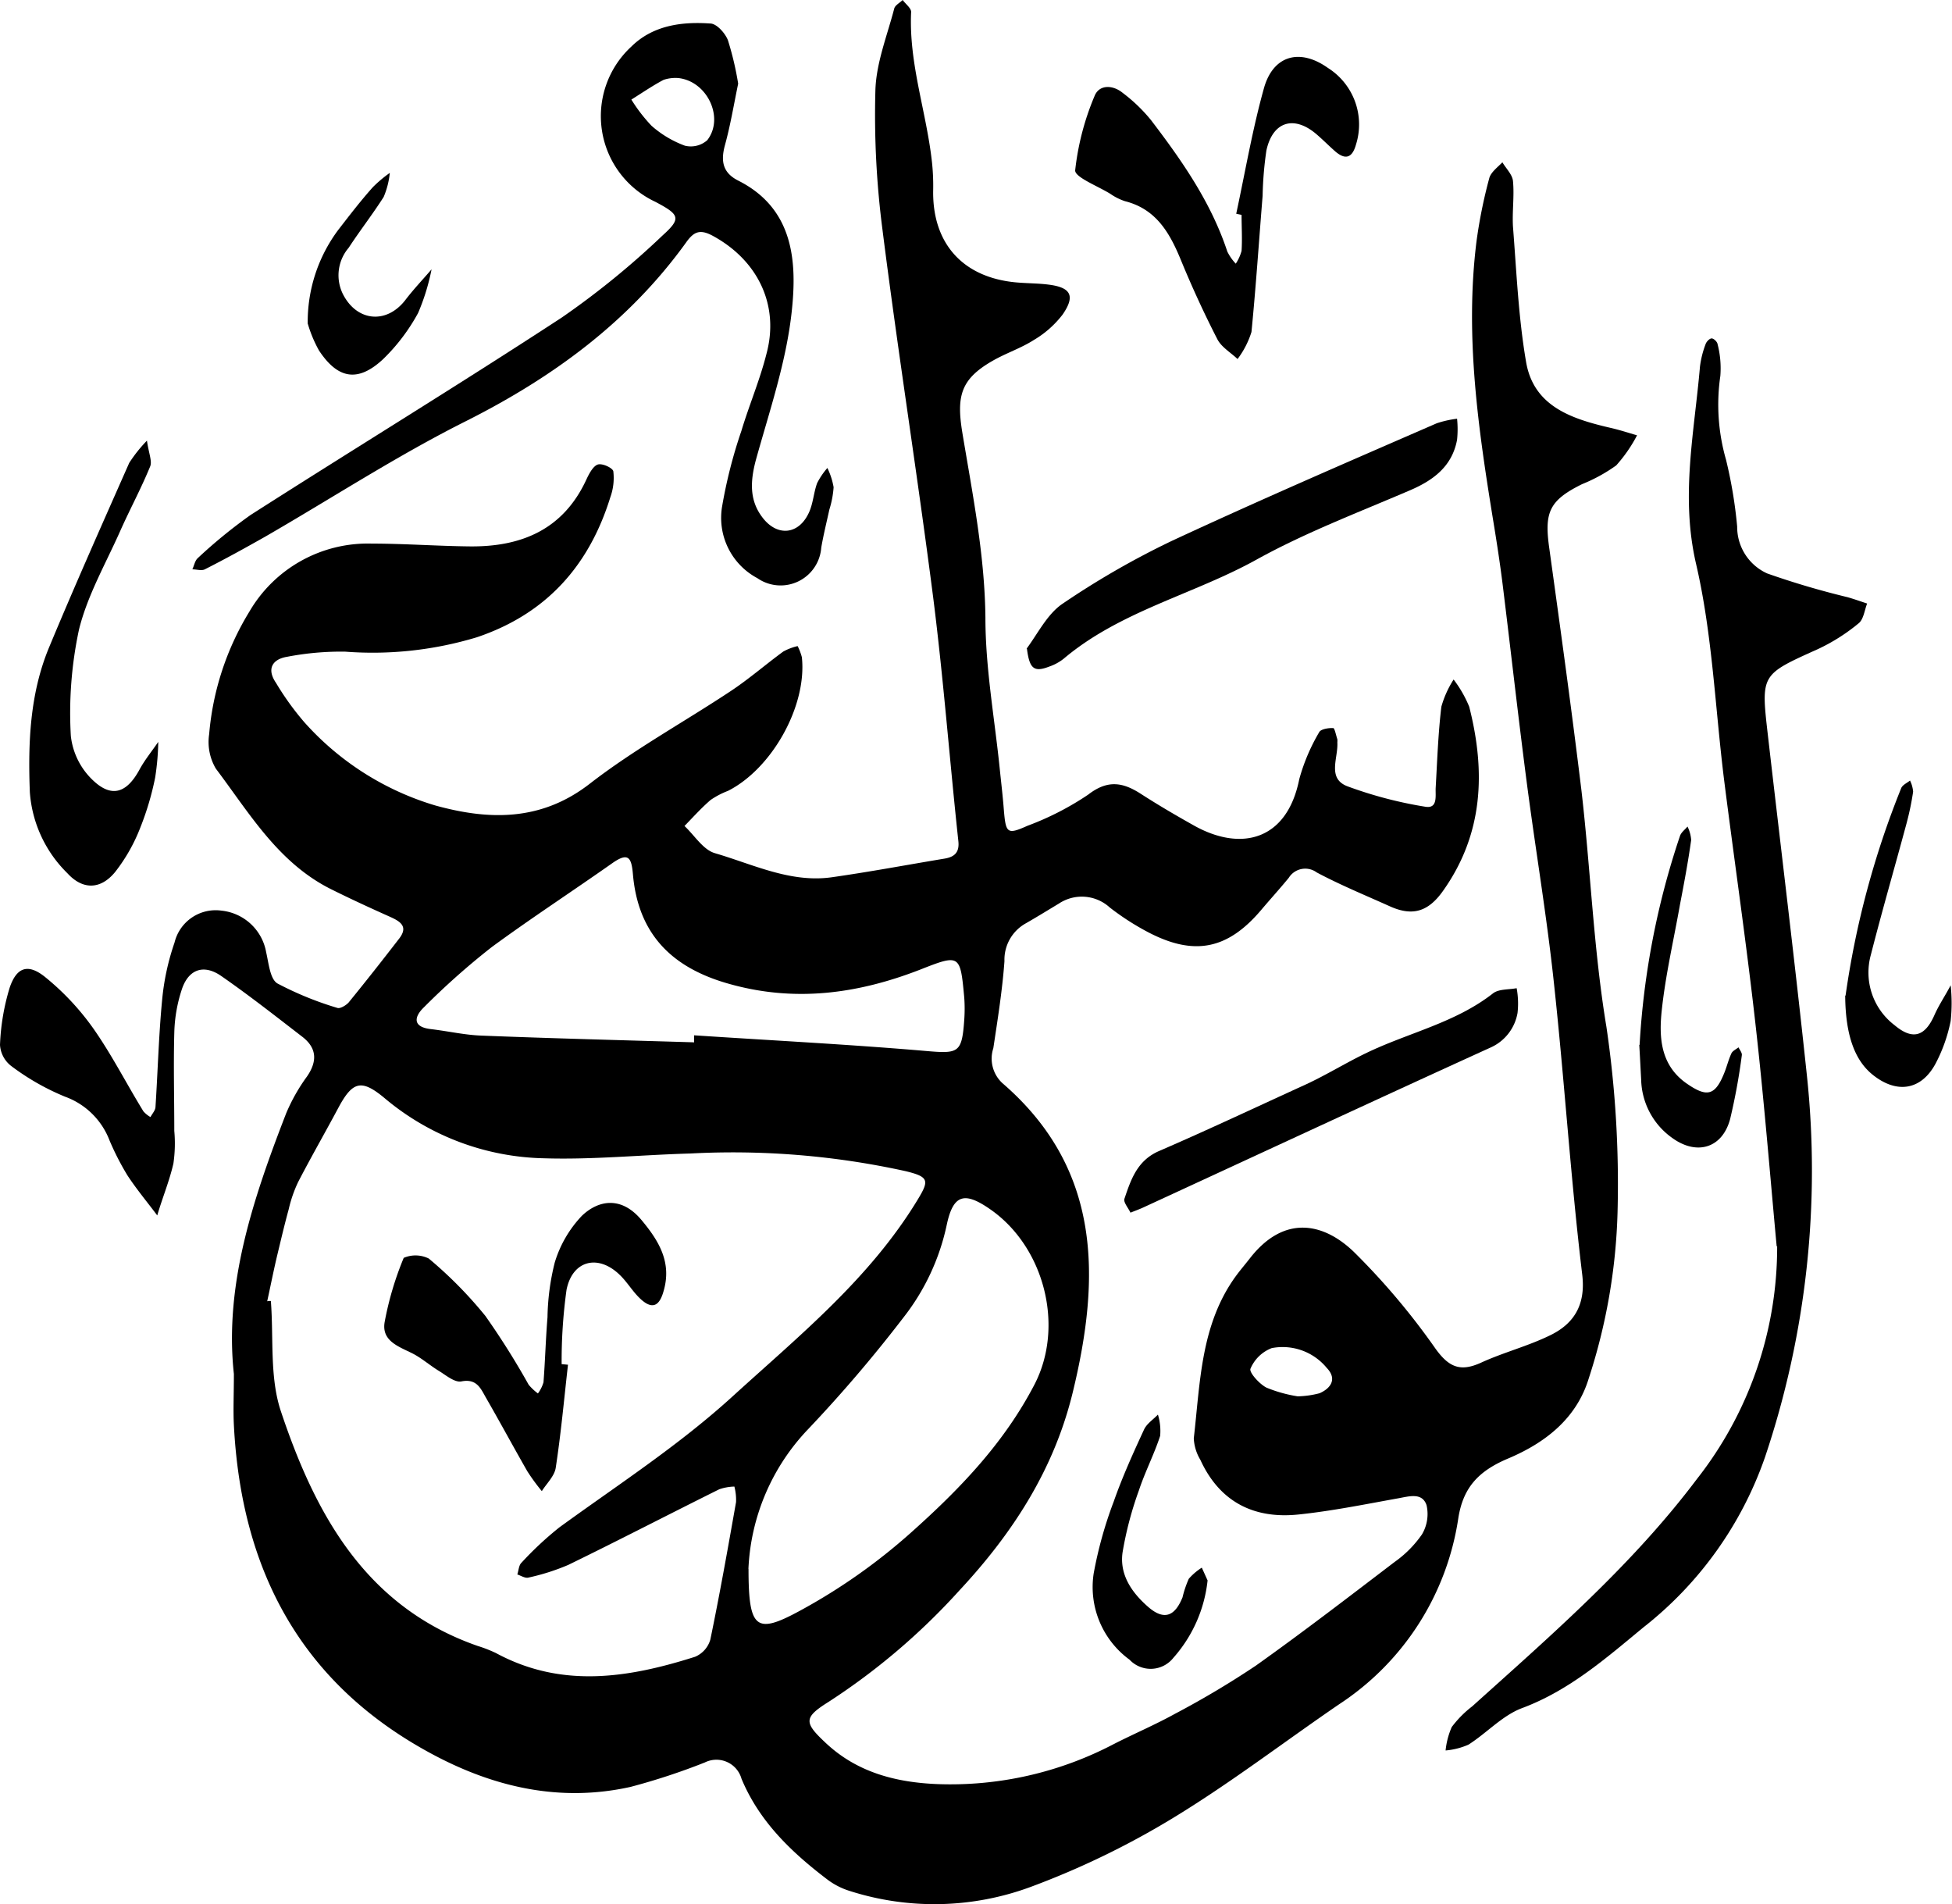
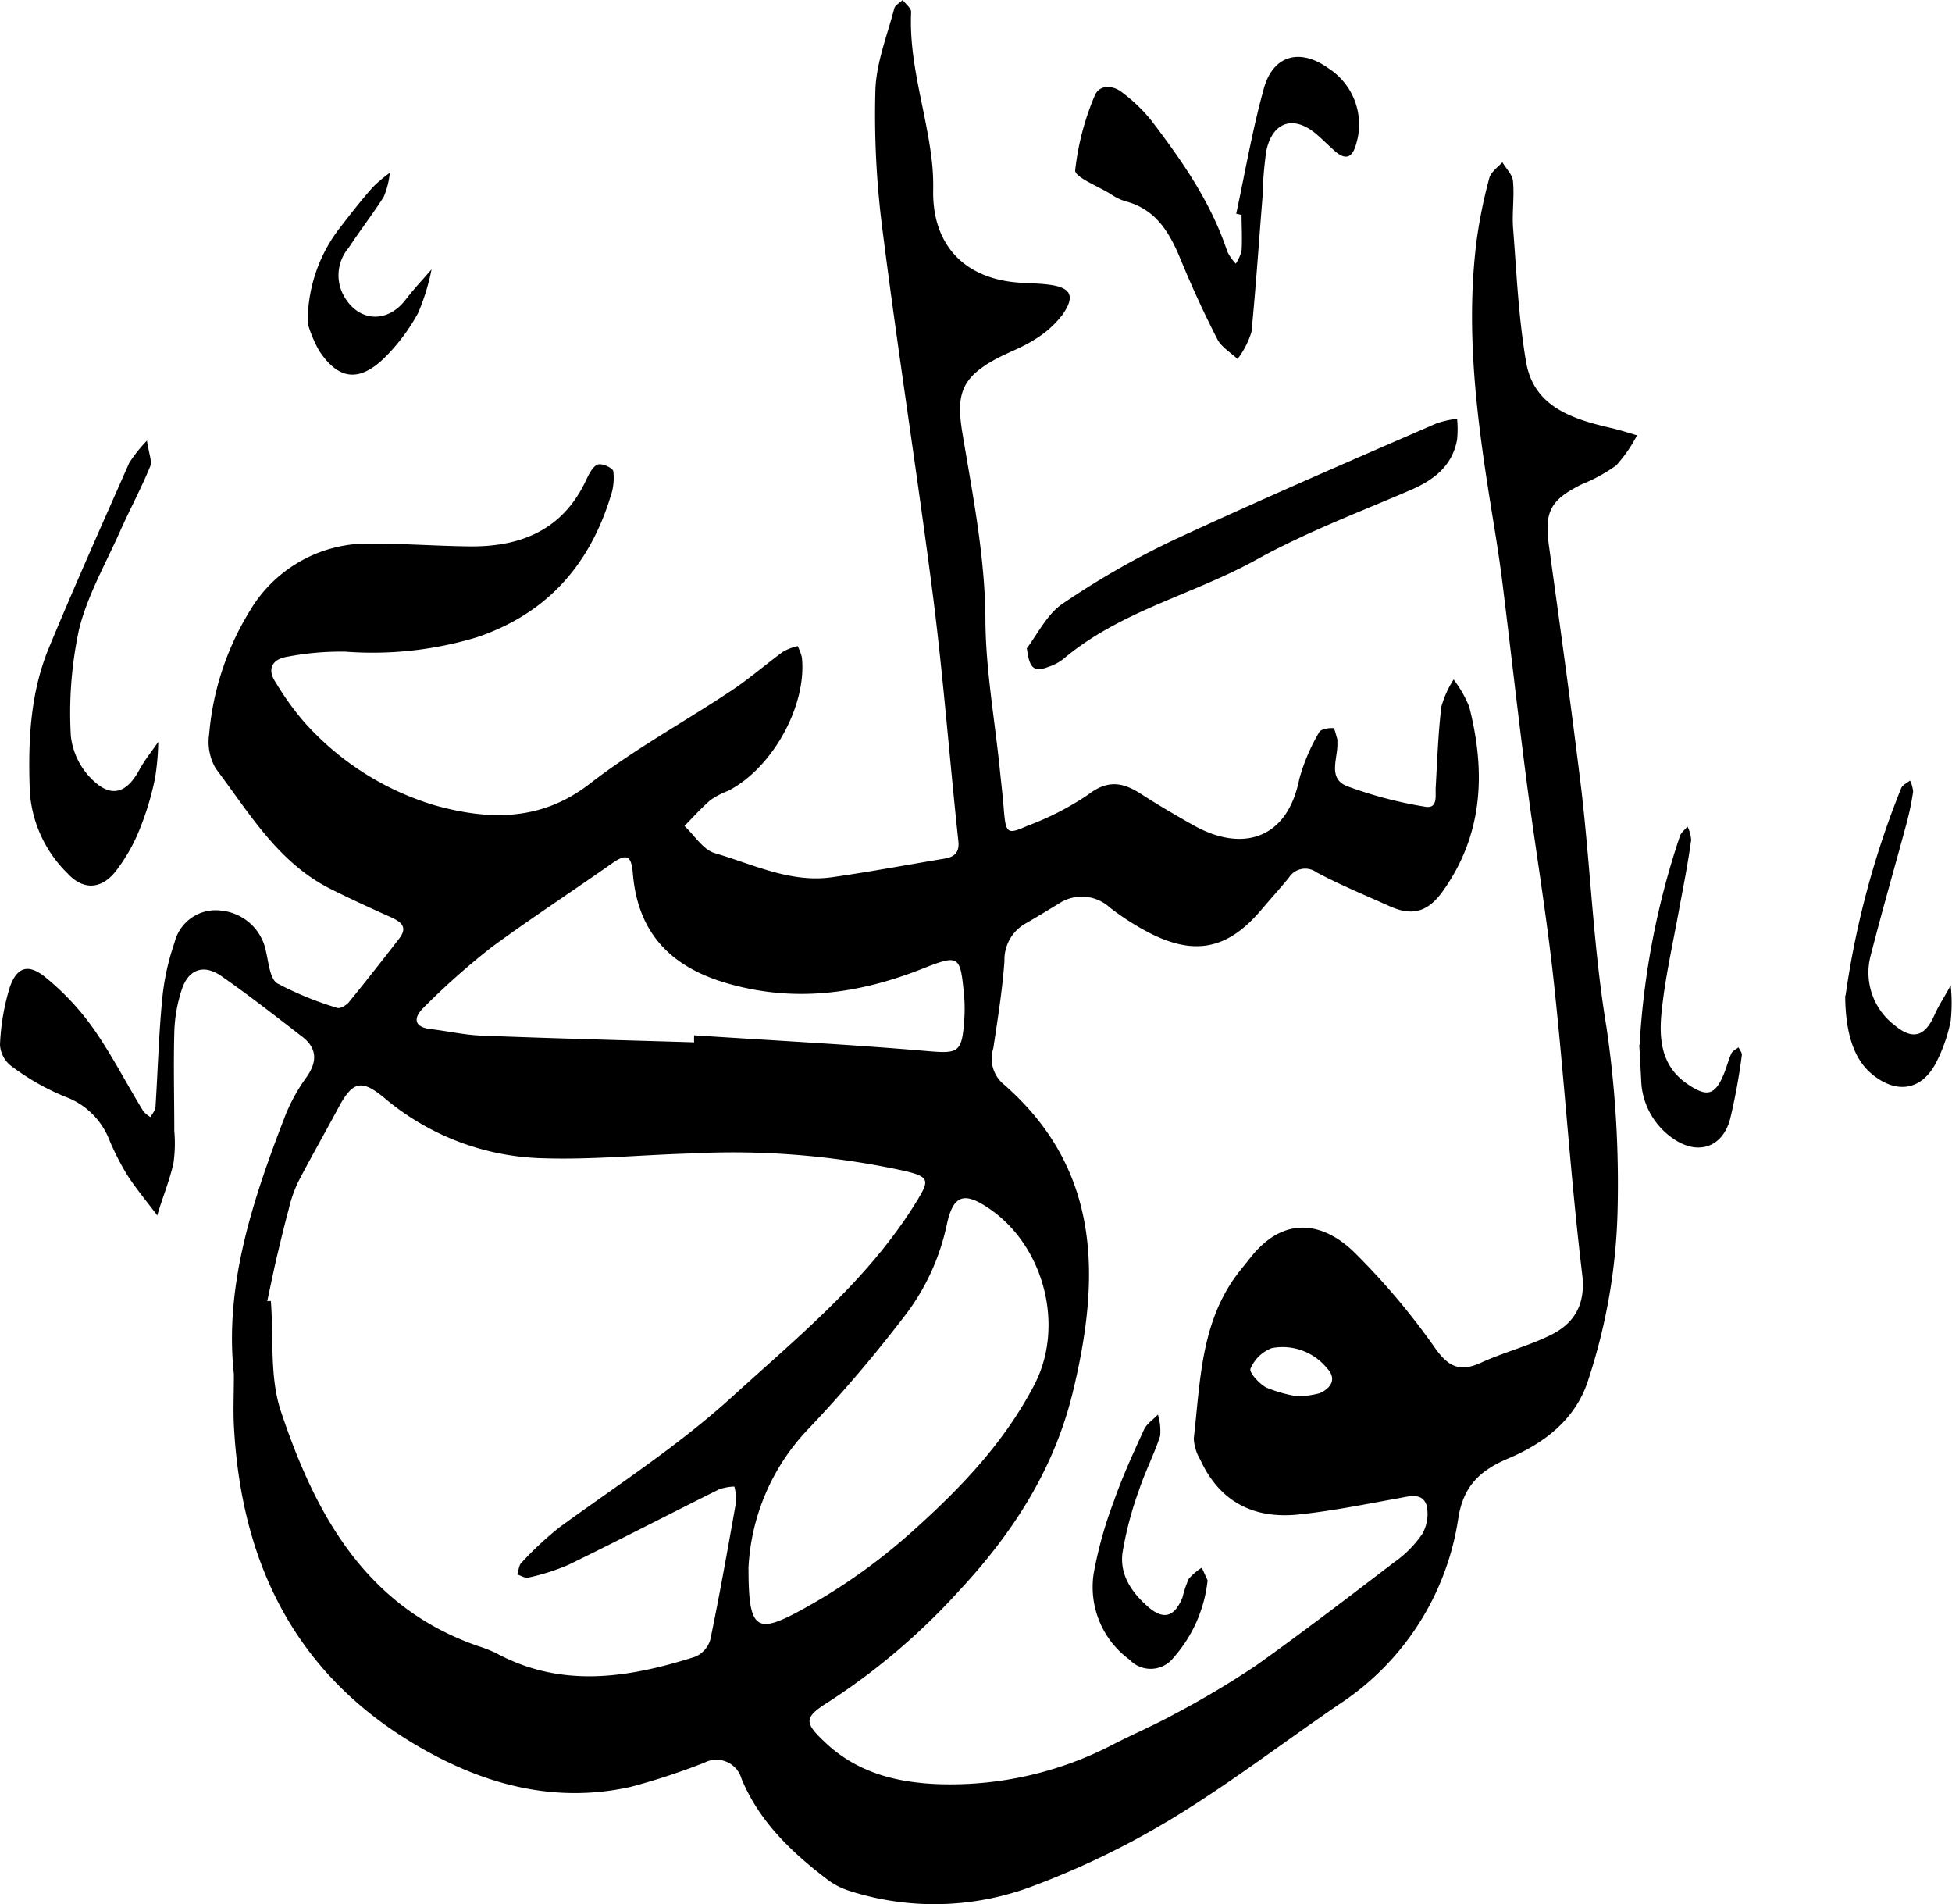
<svg xmlns="http://www.w3.org/2000/svg" viewBox="0 0 175.27 170.95">
  <g id="Layer_2" data-name="Layer 2">
    <g id="Layer_1-2" data-name="Layer 1">
      <path d="M21,123.34c-.87-8,1.72-15.73,4.7-23.41a16.36,16.36,0,0,1,1.87-3.3c.94-1.37.88-2.56-.44-3.57-2.4-1.85-4.78-3.72-7.26-5.44-1.54-1.07-2.89-.64-3.51,1.1a13.37,13.37,0,0,0-.71,4c-.08,2.93,0,5.87,0,8.8a12.42,12.42,0,0,1-.08,2.93c-.36,1.58-1,3.11-1.45,4.66-.9-1.2-1.86-2.35-2.68-3.6a24.14,24.14,0,0,1-1.6-3.12,6.73,6.73,0,0,0-4-3.94A21.76,21.76,0,0,1,1,95.69,2.59,2.59,0,0,1,0,93.8a20.19,20.19,0,0,1,.87-5.14c.62-1.83,1.63-2.17,3.12-1a23.19,23.19,0,0,1,4.37,4.64c1.67,2.37,3,5,4.52,7.47a2.51,2.51,0,0,0,.63.51c.16-.3.43-.59.45-.89.21-3.21.29-6.44.6-9.65a21.87,21.87,0,0,1,1.11-5.12,3.8,3.8,0,0,1,4.23-2.87,4.55,4.55,0,0,1,4,3.74c.23,1,.35,2.39,1,2.79a29.58,29.58,0,0,0,5.39,2.2c.24.09.75-.21,1-.47,1.55-1.9,3.06-3.82,4.55-5.75.82-1.06.15-1.52-.78-1.94-1.77-.79-3.53-1.6-5.26-2.46C25,77.5,22.4,73,19.38,69a4.7,4.7,0,0,1-.6-3.09,25.08,25.08,0,0,1,3.61-11,12.3,12.3,0,0,1,11-6.11c2.93,0,5.86.22,8.79.25,4.65.05,8.4-1.52,10.47-6,.24-.52.59-1.18,1-1.34s1.37.3,1.42.6a5.07,5.07,0,0,1-.26,2.3c-1.9,6.16-5.75,10.5-12,12.6A32.31,32.31,0,0,1,31,58.5a25.53,25.53,0,0,0-5.22.46c-1.34.22-1.85,1.1-1,2.34a25,25,0,0,0,2.56,3.55A25.5,25.5,0,0,0,39.06,72.3c4.76,1.32,9.48,1.48,13.89-1.94,4-3.1,8.49-5.55,12.72-8.36,1.62-1.08,3.09-2.36,4.66-3.51A5,5,0,0,1,71.62,58,5,5,0,0,1,72,59c.47,4.37-2.68,10-6.64,12a7.35,7.35,0,0,0-1.55.81c-.84.72-1.58,1.55-2.35,2.34.9.84,1.67,2.13,2.73,2.44,3.43,1,6.79,2.69,10.51,2.16,3.38-.48,6.73-1.11,10.1-1.67.92-.15,1.36-.57,1.25-1.58C85.27,68.27,84.72,61,83.8,53.71c-1.41-11-3.16-22-4.56-33.07A80.06,80.06,0,0,1,78.6,8.16c.06-2.48,1.05-4.93,1.69-7.38.07-.31.5-.52.76-.78.27.37.78.74.76,1.09-.22,4.67,1.42,9.07,1.89,13.64a20.08,20.08,0,0,1,.09,2.33c-.09,4.78,2.65,7.85,7.44,8.29,1,.09,2,.08,2.92.2,2,.25,2.43,1,1.26,2.69a9,9,0,0,1-2.58,2.28c-1.14.73-2.47,1.17-3.65,1.84-2.93,1.66-3.32,3.19-2.76,6.55.91,5.48,2,10.91,2.06,16.53,0,4.57.84,9.13,1.3,13.7.12,1.16.26,2.33.35,3.5.18,2.18.29,2.31,2.13,1.49a25.85,25.85,0,0,0,5.44-2.79c1.74-1.35,3.1-1.13,4.73-.08s3.16,1.94,4.78,2.85c4.22,2.36,8.35,1.35,9.45-4.16a17.27,17.27,0,0,1,1.79-4.22c.14-.28.83-.39,1.26-.37.13,0,.25.65.37,1a1.41,1.41,0,0,1,0,.29c.09,1.38-.94,3.22.89,3.93a37.18,37.18,0,0,0,7,1.84c1.16.2.9-1,.94-1.7.14-2.43.22-4.87.51-7.28A9,9,0,0,1,130.52,61a10.73,10.73,0,0,1,1.4,2.44c1.48,5.81,1.28,11.41-2.34,16.52-1.31,1.86-2.71,2.32-4.74,1.42-2.22-1-4.47-1.92-6.61-3.06a1.74,1.74,0,0,0-2.51.48c-.82,1-1.66,1.92-2.48,2.89-3,3.54-6,4.16-10.14,2a23.27,23.27,0,0,1-3.45-2.22,3.72,3.72,0,0,0-4.58-.35c-1,.6-2,1.22-3,1.79a3.73,3.73,0,0,0-1.88,3.37c-.19,2.62-.61,5.23-1,7.82A3,3,0,0,0,90,97.23c8.92,7.69,8.82,17.46,6.33,27.73-1.67,6.91-5.36,12.64-10.2,17.83a59.26,59.26,0,0,1-11.75,10c-2.27,1.42-2.17,1.87-.2,3.71,2.8,2.61,6.26,3.51,10,3.66a31.56,31.56,0,0,0,15.82-3.59c1.82-.93,3.71-1.73,5.5-2.72a80.51,80.51,0,0,0,7.27-4.33c4.22-3,8.33-6.16,12.45-9.3a10,10,0,0,0,2.46-2.48,3.58,3.58,0,0,0,.41-2.62c-.39-1.15-1.53-.8-2.52-.62-3,.54-6,1.15-9,1.46-4,.41-7.06-1.14-8.79-4.91a4.11,4.11,0,0,1-.59-1.93c.58-5,.61-10.19,3.76-14.54.4-.55.85-1.07,1.27-1.61,3.06-3.94,6.6-3.23,9.34-.59a63,63,0,0,1,7.34,8.7c1.22,1.69,2.25,2.08,4.08,1.25,2-.92,4.24-1.49,6.25-2.48s3.17-2.62,2.84-5.41c-1.05-8.73-1.6-17.51-2.55-26.25-.64-6-1.66-12-2.44-18s-1.43-11.83-2.16-17.74c-.23-1.84-.51-3.67-.81-5.5-1.37-8.39-2.6-16.79-1.53-25.32A44.65,44.65,0,0,1,133.72,16c.14-.54.77-1,1.18-1.43.33.56.89,1.09.95,1.68.13,1.35-.08,2.74,0,4.1.32,4.06.49,8.16,1.18,12.16s4.13,5.1,7.58,5.9c.8.18,1.59.44,2.38.67a13.09,13.09,0,0,1-1.87,2.7,14.59,14.59,0,0,1-3.06,1.68c-3,1.48-3.41,2.56-2.94,5.83,1,7.22,2,14.44,2.88,21.69.82,7.06,1.08,14.2,2.24,21.2a96.72,96.72,0,0,1,1,16.63,52.48,52.48,0,0,1-2.59,14.94c-1.12,3.67-4,5.8-7.16,7.15-2.67,1.11-4.11,2.57-4.55,5.4A24.23,24.23,0,0,1,120.23,153c-5,3.42-9.82,7.12-15,10.26a74.44,74.44,0,0,1-12.58,6.09,24.93,24.93,0,0,1-16.36.4,6.53,6.53,0,0,1-2.06-1.07c-3.2-2.44-6.06-5.18-7.65-9a2.34,2.34,0,0,0-3.3-1.46,58.91,58.91,0,0,1-6.66,2.19c-6.3,1.4-12.23.05-17.81-2.94C27.05,151.17,21.67,141,21,127.93c-.07-1.36,0-2.73,0-4.59m3.05-6.55.27,0c.26,3.31-.12,6.82.89,9.87,3.09,9.26,7.61,17.59,17.69,21.1a12.11,12.11,0,0,1,1.64.64c5.9,3.19,11.89,2.23,17.87.33a2.39,2.39,0,0,0,1.37-1.54c.85-4.1,1.58-8.22,2.31-12.35a4.78,4.78,0,0,0-.15-1.39,4.55,4.55,0,0,0-1.35.24c-4.53,2.25-9,4.57-13.56,6.79a19.65,19.65,0,0,1-3.58,1.14c-.3.08-.69-.18-1-.28.12-.36.13-.82.37-1.05a30.08,30.08,0,0,1,3.41-3.18c5.28-3.84,10.74-7.36,15.62-11.82,6-5.46,12.24-10.52,16.52-17.55,1.07-1.76,1.08-2.09-1.08-2.61A72.14,72.14,0,0,0,62,103.55c-4.39.12-8.79.57-13.17.43a22.94,22.94,0,0,1-14.25-5.36c-2.1-1.76-2.9-1.6-4.2.83-1.19,2.23-2.45,4.42-3.61,6.66a11.74,11.74,0,0,0-.85,2.46c-.36,1.31-.67,2.63-1,4s-.62,2.84-.93,4.26m43.22,24c0,5.43.68,5.91,4.63,3.76a52.7,52.7,0,0,0,9.95-7c4.37-3.9,8.33-8,11.08-13.27s.89-12.43-4-15.79c-2.27-1.57-3.27-1.3-3.85,1.37a20.3,20.3,0,0,1-3.92,8.4,125.29,125.29,0,0,1-8.54,10,19.39,19.39,0,0,0-5.36,12.57M62.32,93.61l0-.67c6.92.46,13.84.81,20.74,1.4,3,.26,3.31.23,3.52-2.79a14.05,14.05,0,0,0,0-2c-.36-3.88-.38-3.92-4-2.49C77,89.22,71.34,90,65.39,88.3c-5.12-1.45-8.1-4.5-8.56-9.82-.13-1.5-.41-2-1.84-1C51.41,80,47.7,82.42,44.18,85a65.82,65.82,0,0,0-6.13,5.44c-.83.8-1.06,1.74.61,1.94s3.09.54,4.64.59c6.34.25,12.68.41,19,.6m54.19,31.78a8.33,8.33,0,0,0,2-.28c1.06-.47,1.56-1.32.64-2.27a5.13,5.13,0,0,0-4.94-1.78,3.39,3.39,0,0,0-1.91,1.85c-.14.32.79,1.37,1.44,1.7a12.37,12.37,0,0,0,2.8.78" />
-       <path d="M159.53,111.91c-.57-6.11-1.13-13.12-1.92-20.1-.82-7.27-1.88-14.51-2.8-21.77-.81-6.48-1.05-13.09-2.52-19.42-1.41-6.07-.15-11.83.35-17.71a8.67,8.67,0,0,1,.5-2c.07-.23.35-.52.54-.53s.51.3.54.51a8.71,8.71,0,0,1,.25,2.85,17.89,17.89,0,0,0,.51,7.53,41.05,41.05,0,0,1,1,6,4.58,4.58,0,0,0,2.7,4.21,73.74,73.74,0,0,0,7.21,2.13c.6.17,1.18.38,1.76.57-.24.61-.32,1.43-.77,1.78a17,17,0,0,1-3.67,2.32c-5.09,2.29-5.1,2.25-4.48,7.65,1.17,10.17,2.42,20.33,3.5,30.51a80.69,80.69,0,0,1-3.75,34.37,33.28,33.28,0,0,1-10.92,15.28c-3.37,2.78-6.66,5.67-10.9,7.25-1.76.66-3.17,2.24-4.81,3.28a6.44,6.44,0,0,1-2.05.52,7,7,0,0,1,.55-2.1,9.53,9.53,0,0,1,1.84-1.86c7.12-6.41,14.37-12.69,20.17-20.4a33.67,33.67,0,0,0,7.21-20.92" />
-       <path d="M66.28,7.51c-.4,1.93-.7,3.76-1.19,5.53-.39,1.44-.19,2.48,1.21,3.18,5,2.53,5.28,7.32,4.78,11.83s-2,8.88-3.22,13.28c-.47,1.79-.59,3.48.51,5,1.35,1.91,3.4,1.72,4.31-.42.34-.8.39-1.72.69-2.54a6.65,6.65,0,0,1,.92-1.36,6.46,6.46,0,0,1,.56,1.73,8.73,8.73,0,0,1-.38,2c-.25,1.14-.53,2.27-.73,3.42A3.66,3.66,0,0,1,68,51.9a6.13,6.13,0,0,1-3.16-6.45,43.66,43.66,0,0,1,1.73-6.77c.7-2.33,1.67-4.59,2.26-6.95C70,27.34,68,23.34,64,21.17c-1.15-.62-1.7-.38-2.39.59-5.15,7.15-12,12.14-19.82,16.07-6.18,3.1-12,6.9-18,10.36-1.77,1-3.58,2-5.4,2.92-.29.15-.74,0-1.12,0,.16-.33.23-.77.48-1a44.94,44.94,0,0,1,4.75-3.88c9.29-5.94,18.71-11.69,27.95-17.73a74.12,74.12,0,0,0,9.06-7.38c1.7-1.53,1.49-1.86-.66-3A8.49,8.49,0,0,1,56.68,4.19c1.93-1.91,4.51-2.26,7.09-2.08.57,0,1.34.86,1.59,1.5a27.61,27.61,0,0,1,.92,3.9M60.8,7a3.36,3.36,0,0,0-1.22.17c-1,.53-1.93,1.17-2.89,1.77a14.52,14.52,0,0,0,1.81,2.35,9.46,9.46,0,0,0,3,1.79,2.23,2.23,0,0,0,2-.49c1.57-2,0-5.35-2.66-5.59" />
      <path d="M111,19.19c.81-3.77,1.46-7.6,2.5-11.31.84-2.94,3.24-3.55,5.72-1.79a6,6,0,0,1,2.53,6.9c-.32,1.14-.91,1.42-1.86.6-.58-.51-1.13-1.07-1.73-1.58-2-1.68-3.89-1.09-4.45,1.5a32.22,32.22,0,0,0-.34,4.07c-.33,4.07-.6,8.15-1,12.22a7.92,7.92,0,0,1-1.25,2.43c-.61-.58-1.44-1.06-1.81-1.77q-1.8-3.51-3.3-7.17c-1-2.42-2.22-4.53-5-5.23a5.1,5.1,0,0,1-1.3-.65c-1.12-.7-3.21-1.5-3.17-2.12a23.8,23.8,0,0,1,1.74-6.67c.42-1.06,1.66-1,2.53-.28a14.57,14.57,0,0,1,2.53,2.43c2.78,3.64,5.4,7.39,6.86,11.81a4.38,4.38,0,0,0,.76,1.09,3.91,3.91,0,0,0,.52-1.15c.07-1.07,0-2.15,0-3.23l-.47-.1" />
      <path d="M92.18,58.23c1-1.35,1.84-3.07,3.18-4a74.89,74.89,0,0,1,9.87-5.68C113.08,44.9,121,41.48,129,38a9.18,9.18,0,0,1,1.83-.41,9.21,9.21,0,0,1,0,1.89c-.44,2.36-2.09,3.61-4.17,4.51-4.65,2-9.44,3.81-13.86,6.26-5.68,3.14-12.22,4.6-17.3,8.89a4.36,4.36,0,0,1-1.29.7c-1.37.53-1.77.19-2-1.59" />
      <path d="M13.19,39.53c.17,1.19.49,1.88.29,2.35-.82,2-1.83,3.86-2.7,5.82-1.3,2.92-2.94,5.77-3.69,8.83a35.71,35.71,0,0,0-.73,9.53,6.45,6.45,0,0,0,2,4c1.7,1.61,3.05,1.1,4.18-1,.47-.86,1.11-1.64,1.67-2.46a22.79,22.79,0,0,1-.28,3.21,25.65,25.65,0,0,1-1.33,4.48,15.56,15.56,0,0,1-2.27,4C9,79.9,7.4,79.87,6.05,78.39a11.32,11.32,0,0,1-3.37-7.27c-.17-4.43,0-8.81,1.7-12.94C6.7,52.6,9.16,47.08,11.6,41.56a13,13,0,0,1,1.59-2" />
-       <path d="M101.51,108.87c-.2-.43-.65-.94-.55-1.25.59-1.74,1.15-3.45,3.13-4.3,4.44-1.92,8.84-4,13.23-6,1.84-.86,3.58-1.94,5.42-2.82,3.75-1.8,7.93-2.68,11.31-5.32.52-.41,1.41-.33,2.13-.47a7.58,7.58,0,0,1,.08,2.22A4.18,4.18,0,0,1,133.92,94c-10.46,4.76-20.88,9.61-31.32,14.42-.26.12-.54.22-1.09.44" />
      <path d="M147.22,93.8a71.19,71.19,0,0,1,3.62-18.74c.1-.33.45-.58.68-.86a3.19,3.19,0,0,1,.33,1.21c-.27,1.93-.63,3.85-1,5.77-.56,3.17-1.3,6.32-1.64,9.51-.26,2.42-.13,4.93,2.24,6.58,1.86,1.29,2.58,1.08,3.42-1.07.21-.55.35-1.12.6-1.65.11-.22.41-.35.63-.53.11.23.33.49.3.7a55.51,55.51,0,0,1-1.05,5.73c-.7,2.63-3,3.31-5.22,1.69a6.6,6.6,0,0,1-2.77-5.23c-.06-1.07-.11-2.15-.17-3.11" />
      <path d="M165.71,89.4a79.43,79.43,0,0,1,5-18.65c.12-.29.52-.46.79-.68a2.79,2.79,0,0,1,.28,1,25.11,25.11,0,0,1-.59,2.84c-1.06,3.94-2.2,7.86-3.21,11.82a5.94,5.94,0,0,0,2.13,6.3c1.64,1.38,2.74,1,3.58-.9.41-.93,1-1.79,1.46-2.68a14.93,14.93,0,0,1,0,3.2,14.06,14.06,0,0,1-1.36,3.84c-1.29,2.39-3.48,2.72-5.63,1-1.59-1.27-2.46-3.5-2.48-7.14" />
      <path d="M108.43,141.87a12.45,12.45,0,0,1-3.07,6.95,2.6,2.6,0,0,1-3.94.17,8.07,8.07,0,0,1-3.22-7.73A36.65,36.65,0,0,1,100,134.8c.77-2.2,1.74-4.34,2.72-6.46.24-.53.82-.9,1.25-1.35a5,5,0,0,1,.2,1.91c-.54,1.66-1.36,3.23-1.91,4.9a31.55,31.55,0,0,0-1.47,5.59c-.27,2,.85,3.59,2.29,4.85s2.41.86,3.1-.85a9.52,9.52,0,0,1,.56-1.66,5.33,5.33,0,0,1,1.17-1l.53,1.17" />
      <path d="M27.63,29.07a13.79,13.79,0,0,1,2.74-8.43c1-1.29,2-2.6,3.12-3.85A11.72,11.72,0,0,1,35,15.52a7.37,7.37,0,0,1-.55,2.16c-1,1.57-2.12,3-3.14,4.56a3.8,3.8,0,0,0-.55,4.1c1.22,2.49,3.88,2.81,5.6.64.76-1,1.59-1.87,2.39-2.8a19.42,19.42,0,0,1-1.21,3.92,17.21,17.21,0,0,1-3.14,4.14c-2.25,2.1-4.06,1.8-5.76-.78a11.61,11.61,0,0,1-1-2.39" />
-       <path d="M51,122.51c-.35,3.08-.63,6.18-1.1,9.25-.11.75-.81,1.4-1.25,2.1a18.38,18.38,0,0,1-1.3-1.78c-1.26-2.2-2.46-4.43-3.73-6.63-.46-.81-.82-1.71-2.19-1.44-.59.12-1.37-.54-2-.93-.83-.5-1.57-1.17-2.43-1.6-1.25-.62-2.76-1.12-2.46-2.81a28.54,28.54,0,0,1,1.71-5.75,2.68,2.68,0,0,1,2.25.06,37.45,37.45,0,0,1,5.08,5.15,69.89,69.89,0,0,1,3.89,6.18,4.76,4.76,0,0,0,.83.78,3.19,3.19,0,0,0,.5-1c.15-1.95.2-3.9.36-5.85a21.51,21.51,0,0,1,.65-4.9,10.47,10.47,0,0,1,2.43-4.19c1.48-1.42,3.54-1.8,5.35.36,1.58,1.89,2.74,3.81,2,6.37-.41,1.5-1.12,1.69-2.22.59-.62-.62-1.08-1.4-1.7-2-1.93-1.9-4.26-1.36-4.8,1.31a46.27,46.27,0,0,0-.44,6.68l.55.05" />
    </g>
  </g>
</svg>